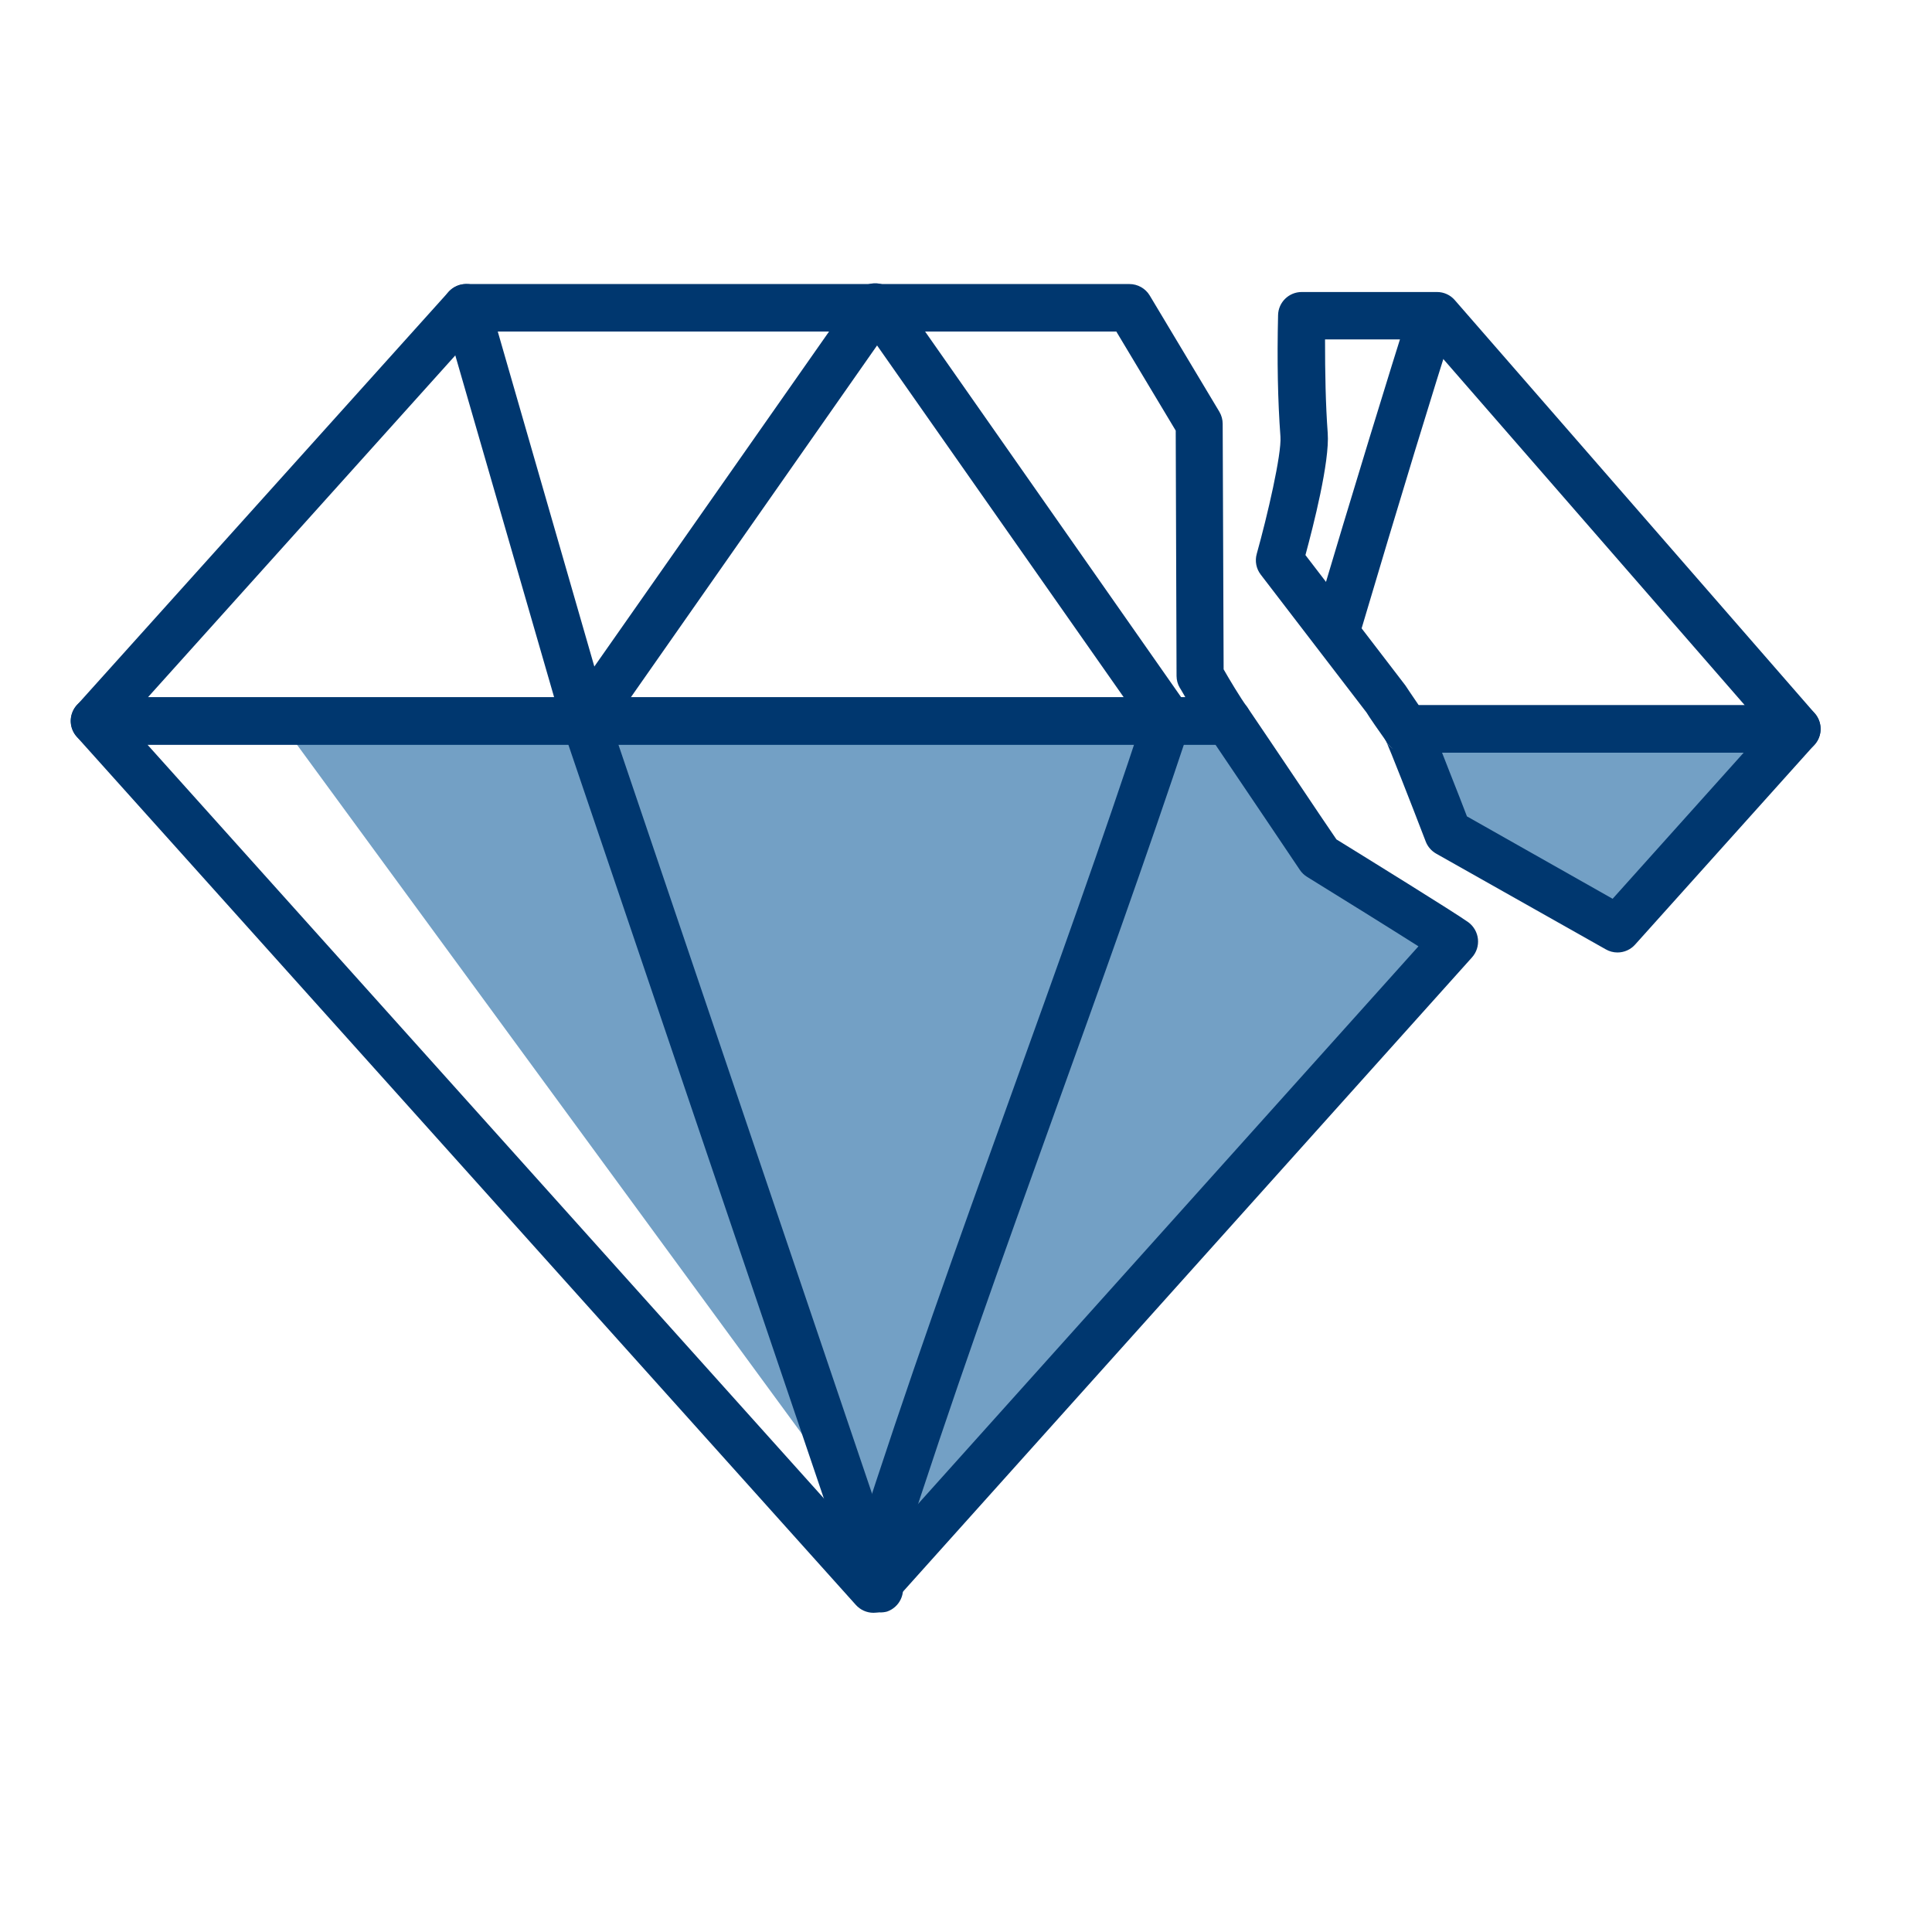
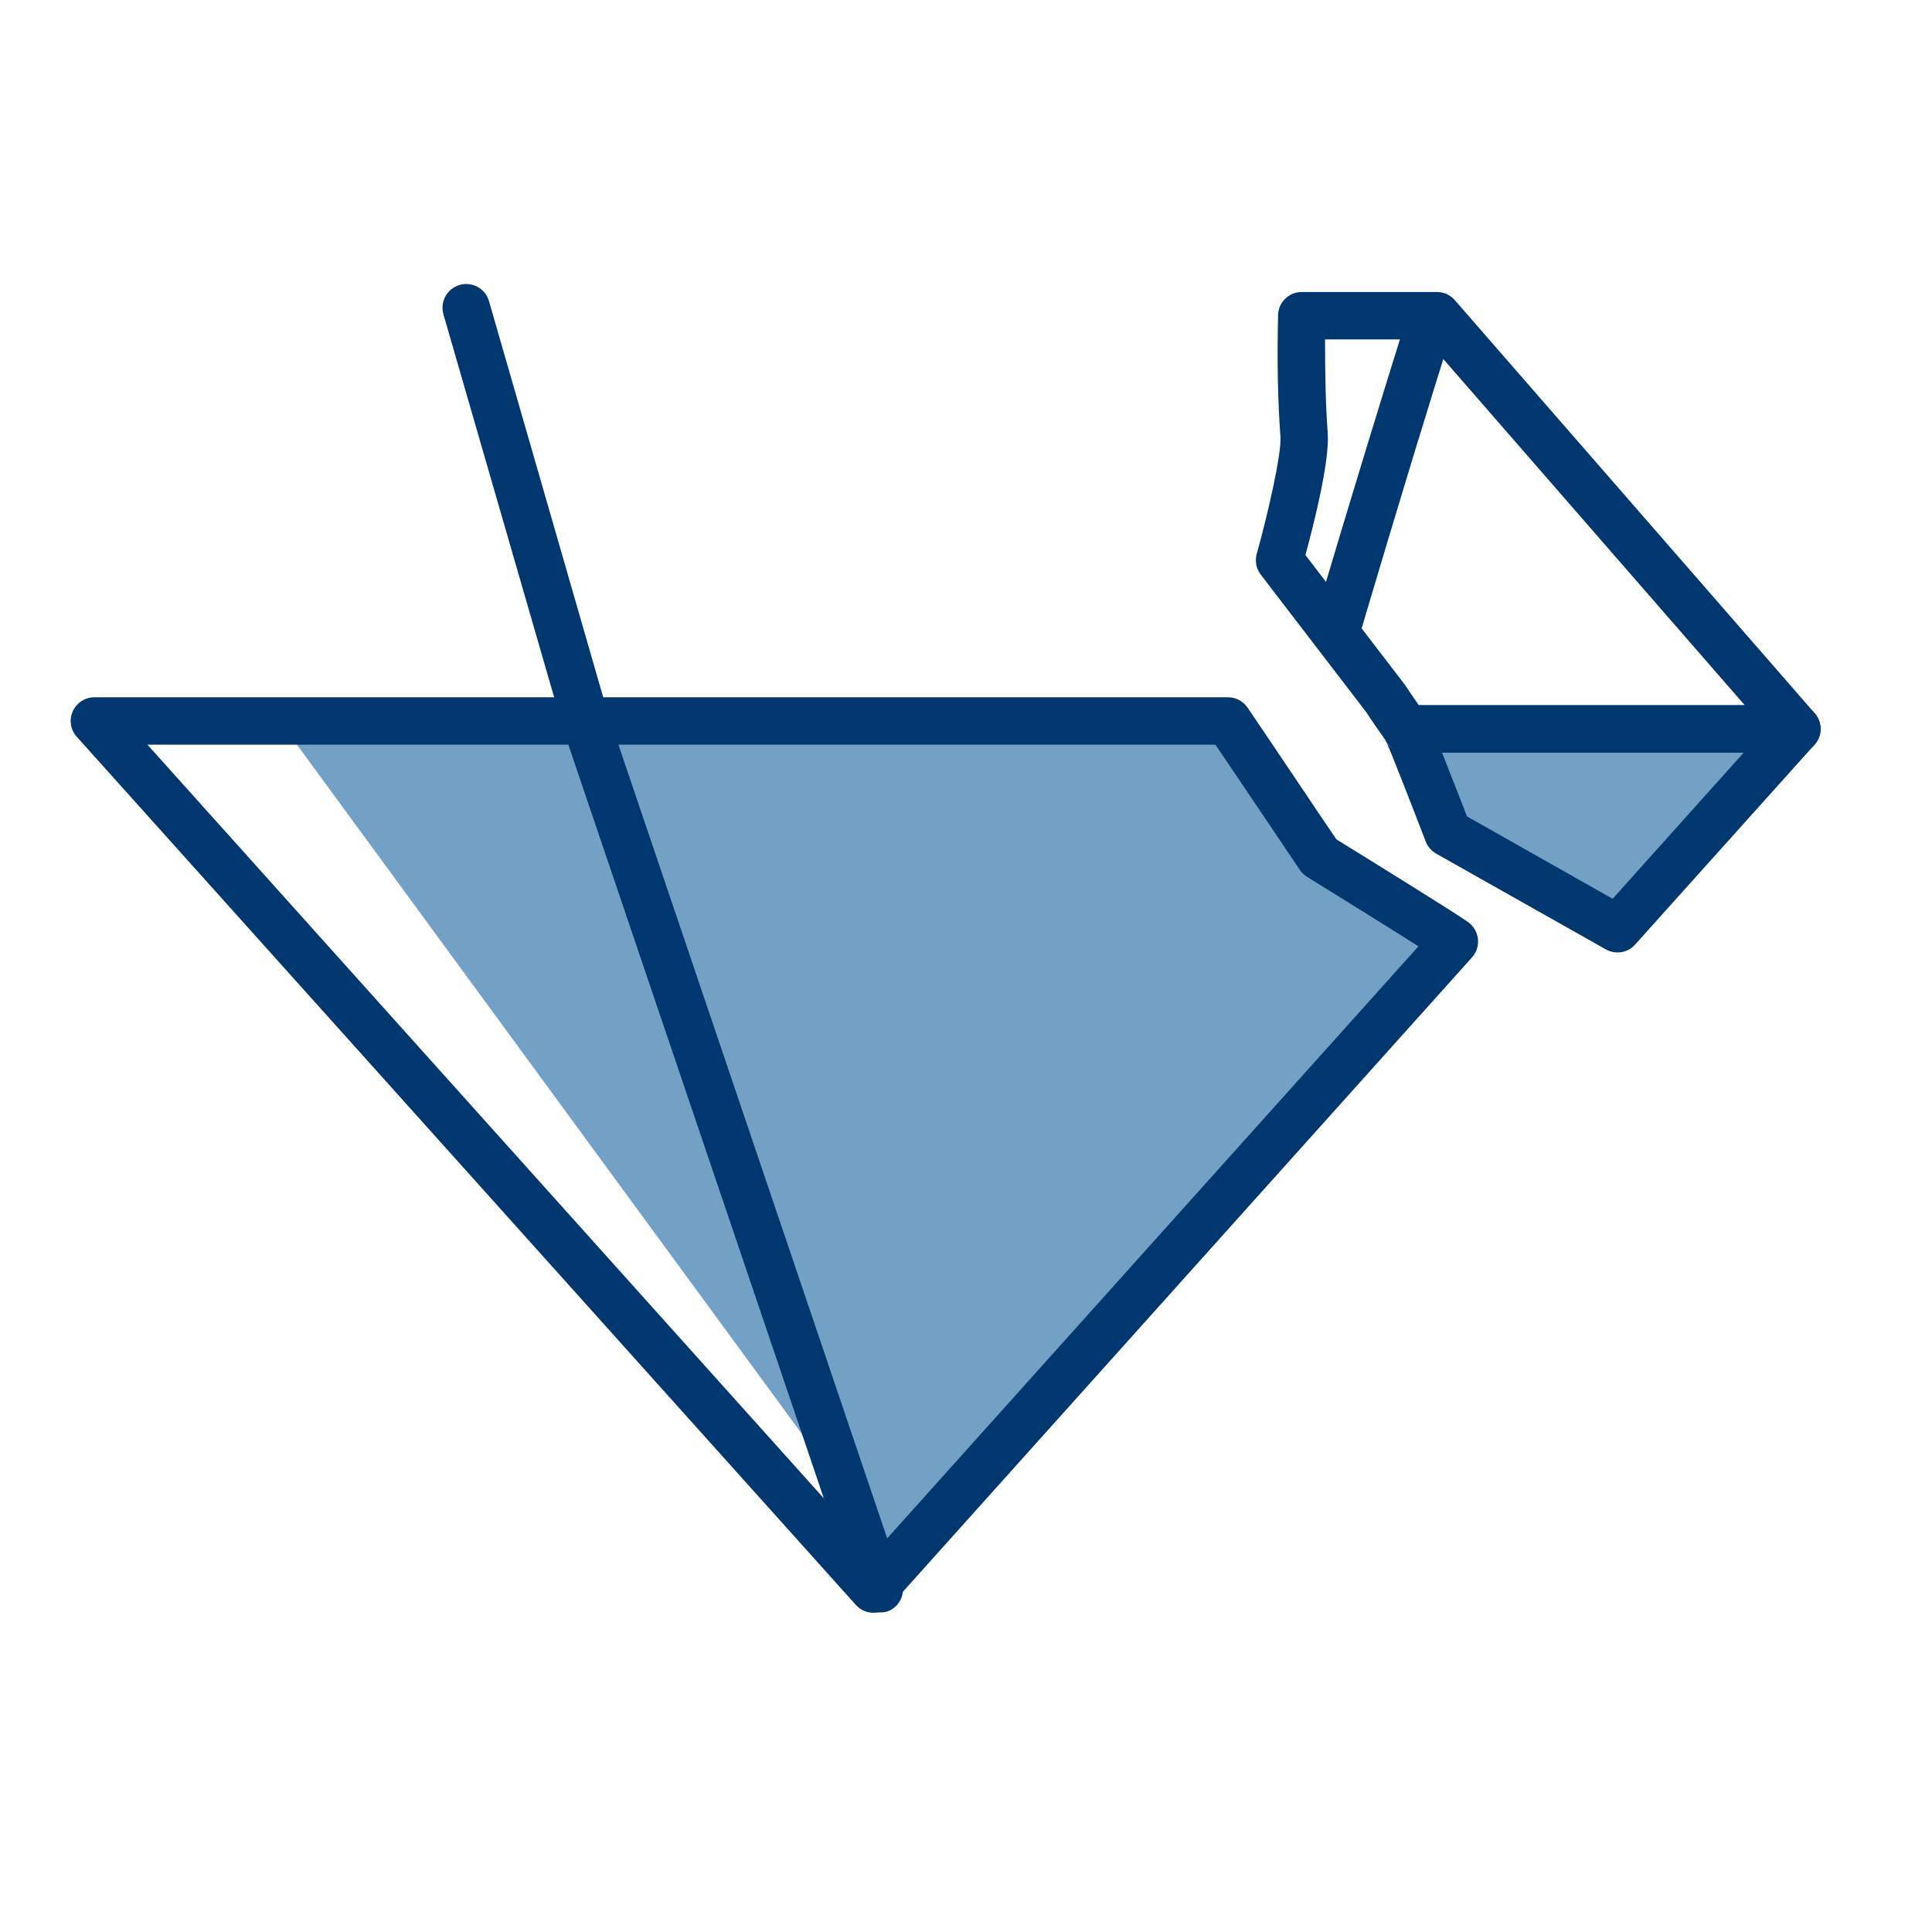
<svg xmlns="http://www.w3.org/2000/svg" width="49" height="49" viewBox="0 0 49 49" fill="none">
  <path opacity="0.55" d="M36.823 21.019C37.76 21.927 39.687 22.574 40.734 23.35L40.941 23.496L45.648 18.427L35.703 18.528C36.316 19.354 36.085 20.303 36.823 21.019Z" fill="#005296" />
  <path fill-rule="evenodd" clip-rule="evenodd" d="M41.023 24.157C40.919 24.157 40.817 24.13 40.727 24.078L36.426 21.651C36.305 21.583 36.21 21.474 36.16 21.344C35.742 20.253 35.263 19.04 35.16 18.809C35.115 18.736 35.086 18.654 35.076 18.569C35.035 18.272 35.22 17.991 35.508 17.91C35.599 17.881 35.695 17.873 35.79 17.886H45.571C45.808 17.886 46.024 18.025 46.121 18.241C46.218 18.458 46.179 18.712 46.02 18.888L41.469 23.958C41.355 24.085 41.193 24.157 41.023 24.157ZM37.205 20.705L40.9 22.795L44.225 19.088H36.573L36.629 19.23C36.675 19.345 36.722 19.464 36.767 19.583C36.94 20.02 37.109 20.45 37.205 20.705ZM35.338 18.996C35.277 18.958 35.225 18.907 35.184 18.847V18.838C35.226 18.899 35.278 18.953 35.338 18.996Z" fill="#00376F" />
  <path opacity="0.55" d="M35.872 23.112C34.137 21.74 32.446 20.178 31.182 18.338L7.316 18.593L22.453 39.255L36.799 23.814C36.487 23.584 36.178 23.351 35.872 23.112Z" fill="#005296" />
  <path fill-rule="evenodd" clip-rule="evenodd" d="M21.706 40.704C21.82 40.831 21.982 40.904 22.153 40.904C22.323 40.904 22.486 40.831 22.6 40.704L37.333 24.282C37.447 24.155 37.502 23.986 37.484 23.816C37.466 23.648 37.379 23.495 37.244 23.393C36.924 23.161 34.568 21.704 33.919 21.304L33.895 21.289C33.726 21.044 33.305 20.418 32.852 19.742C32.413 19.09 31.943 18.391 31.641 17.947C31.529 17.782 31.343 17.684 31.144 17.685H2.401C2.162 17.682 1.945 17.82 1.847 18.037C1.748 18.254 1.787 18.509 1.947 18.686L21.706 40.704ZM22.153 39.404L3.739 18.886H30.826C31.59 20.013 32.97 22.067 32.97 22.067C33.018 22.138 33.081 22.197 33.155 22.242C34.032 22.783 35.255 23.544 35.975 24.001L22.153 39.404Z" fill="#00376F" />
  <path fill-rule="evenodd" clip-rule="evenodd" d="M35.673 19.088H45.572H45.574C45.809 19.088 46.023 18.951 46.121 18.737C46.219 18.523 46.182 18.271 46.028 18.093L36.898 7.613C36.785 7.481 36.62 7.406 36.446 7.406H33.015C32.689 7.406 32.422 7.666 32.415 7.992C32.388 9.151 32.407 10.152 32.475 11.073C32.508 11.515 32.143 13.086 31.874 14.047C31.823 14.229 31.86 14.424 31.975 14.573L34.659 18.072C34.712 18.165 35.019 18.607 35.192 18.848C35.305 18.999 35.483 19.088 35.673 19.088ZM44.252 17.887H35.983C35.822 17.654 35.646 17.387 35.646 17.387C35.637 17.376 35.628 17.365 35.62 17.353L33.109 14.078C33.308 13.341 33.727 11.707 33.674 10.984C33.621 10.261 33.606 9.48 33.606 8.608H36.172L44.252 17.887Z" fill="#00376F" />
-   <path fill-rule="evenodd" clip-rule="evenodd" d="M2.4 18.886H31.142L31.135 18.876C31.358 18.875 31.561 18.752 31.665 18.555C31.769 18.359 31.757 18.121 31.633 17.937C31.457 17.697 31.171 17.216 31.034 16.976L31.01 10.75C31.01 10.642 30.981 10.536 30.926 10.443L29.16 7.495C29.051 7.314 28.855 7.204 28.644 7.204H11.825C11.655 7.204 11.493 7.275 11.378 7.401L1.953 17.881C1.793 18.058 1.752 18.312 1.849 18.529C1.946 18.747 2.162 18.887 2.4 18.886ZM30.064 17.684H3.752L12.092 8.408H28.312L29.819 10.921L29.84 17.144C29.84 17.249 29.869 17.353 29.922 17.444C29.925 17.444 29.942 17.475 29.972 17.526C29.995 17.568 30.027 17.623 30.064 17.684Z" fill="#00376F" />
-   <path d="M22.308 39.847C22.245 39.846 22.183 39.837 22.123 39.818C21.971 39.769 21.845 39.661 21.773 39.52C21.7 39.378 21.687 39.213 21.736 39.061C23 35.109 24.293 31.517 25.665 27.711C26.772 24.633 27.918 21.464 29.028 18.086C29.09 17.875 29.262 17.714 29.477 17.667C29.692 17.62 29.916 17.695 30.059 17.861C30.203 18.028 30.245 18.259 30.167 18.465C29.043 21.846 27.894 25.034 26.784 28.119C25.42 31.913 24.127 35.495 22.87 39.428C22.791 39.674 22.566 39.842 22.308 39.847Z" fill="#00376F" />
  <path d="M33.874 16.64C33.816 16.64 33.759 16.631 33.704 16.613C33.386 16.519 33.205 16.186 33.298 15.868C34.384 12.216 35.22 9.509 35.751 7.824C35.817 7.62 35.988 7.467 36.198 7.422C36.408 7.378 36.626 7.449 36.77 7.608C36.914 7.768 36.961 7.992 36.895 8.197C36.354 9.879 35.532 12.572 34.451 16.214C34.373 16.467 34.139 16.64 33.874 16.64Z" fill="#00376F" />
-   <path d="M29.643 18.886C29.451 18.881 29.273 18.786 29.163 18.629L21.815 8.149C21.64 7.878 21.71 7.516 21.974 7.331C22.239 7.145 22.603 7.202 22.798 7.459L30.136 17.939C30.325 18.212 30.259 18.586 29.987 18.776C29.887 18.848 29.766 18.886 29.643 18.886Z" fill="#00376F" />
  <path d="M22.306 40.894C22.048 40.894 21.819 40.73 21.736 40.486L14.276 18.477V18.451L11.246 7.971C11.187 7.764 11.242 7.542 11.391 7.387C11.54 7.232 11.76 7.168 11.969 7.22C12.177 7.271 12.342 7.43 12.402 7.637L15.42 18.105L22.868 40.101C22.922 40.252 22.914 40.419 22.844 40.564C22.775 40.709 22.65 40.82 22.498 40.873C22.435 40.89 22.37 40.897 22.306 40.894Z" fill="#00376F" />
-   <path d="M14.847 18.886C14.723 18.884 14.602 18.843 14.503 18.768C14.231 18.578 14.164 18.204 14.354 17.932L21.692 7.459C21.811 7.274 22.022 7.17 22.241 7.186C22.461 7.203 22.654 7.338 22.744 7.539C22.834 7.739 22.807 7.973 22.674 8.148L15.339 18.629C15.226 18.789 15.043 18.885 14.847 18.886Z" fill="#00376F" />
</svg>